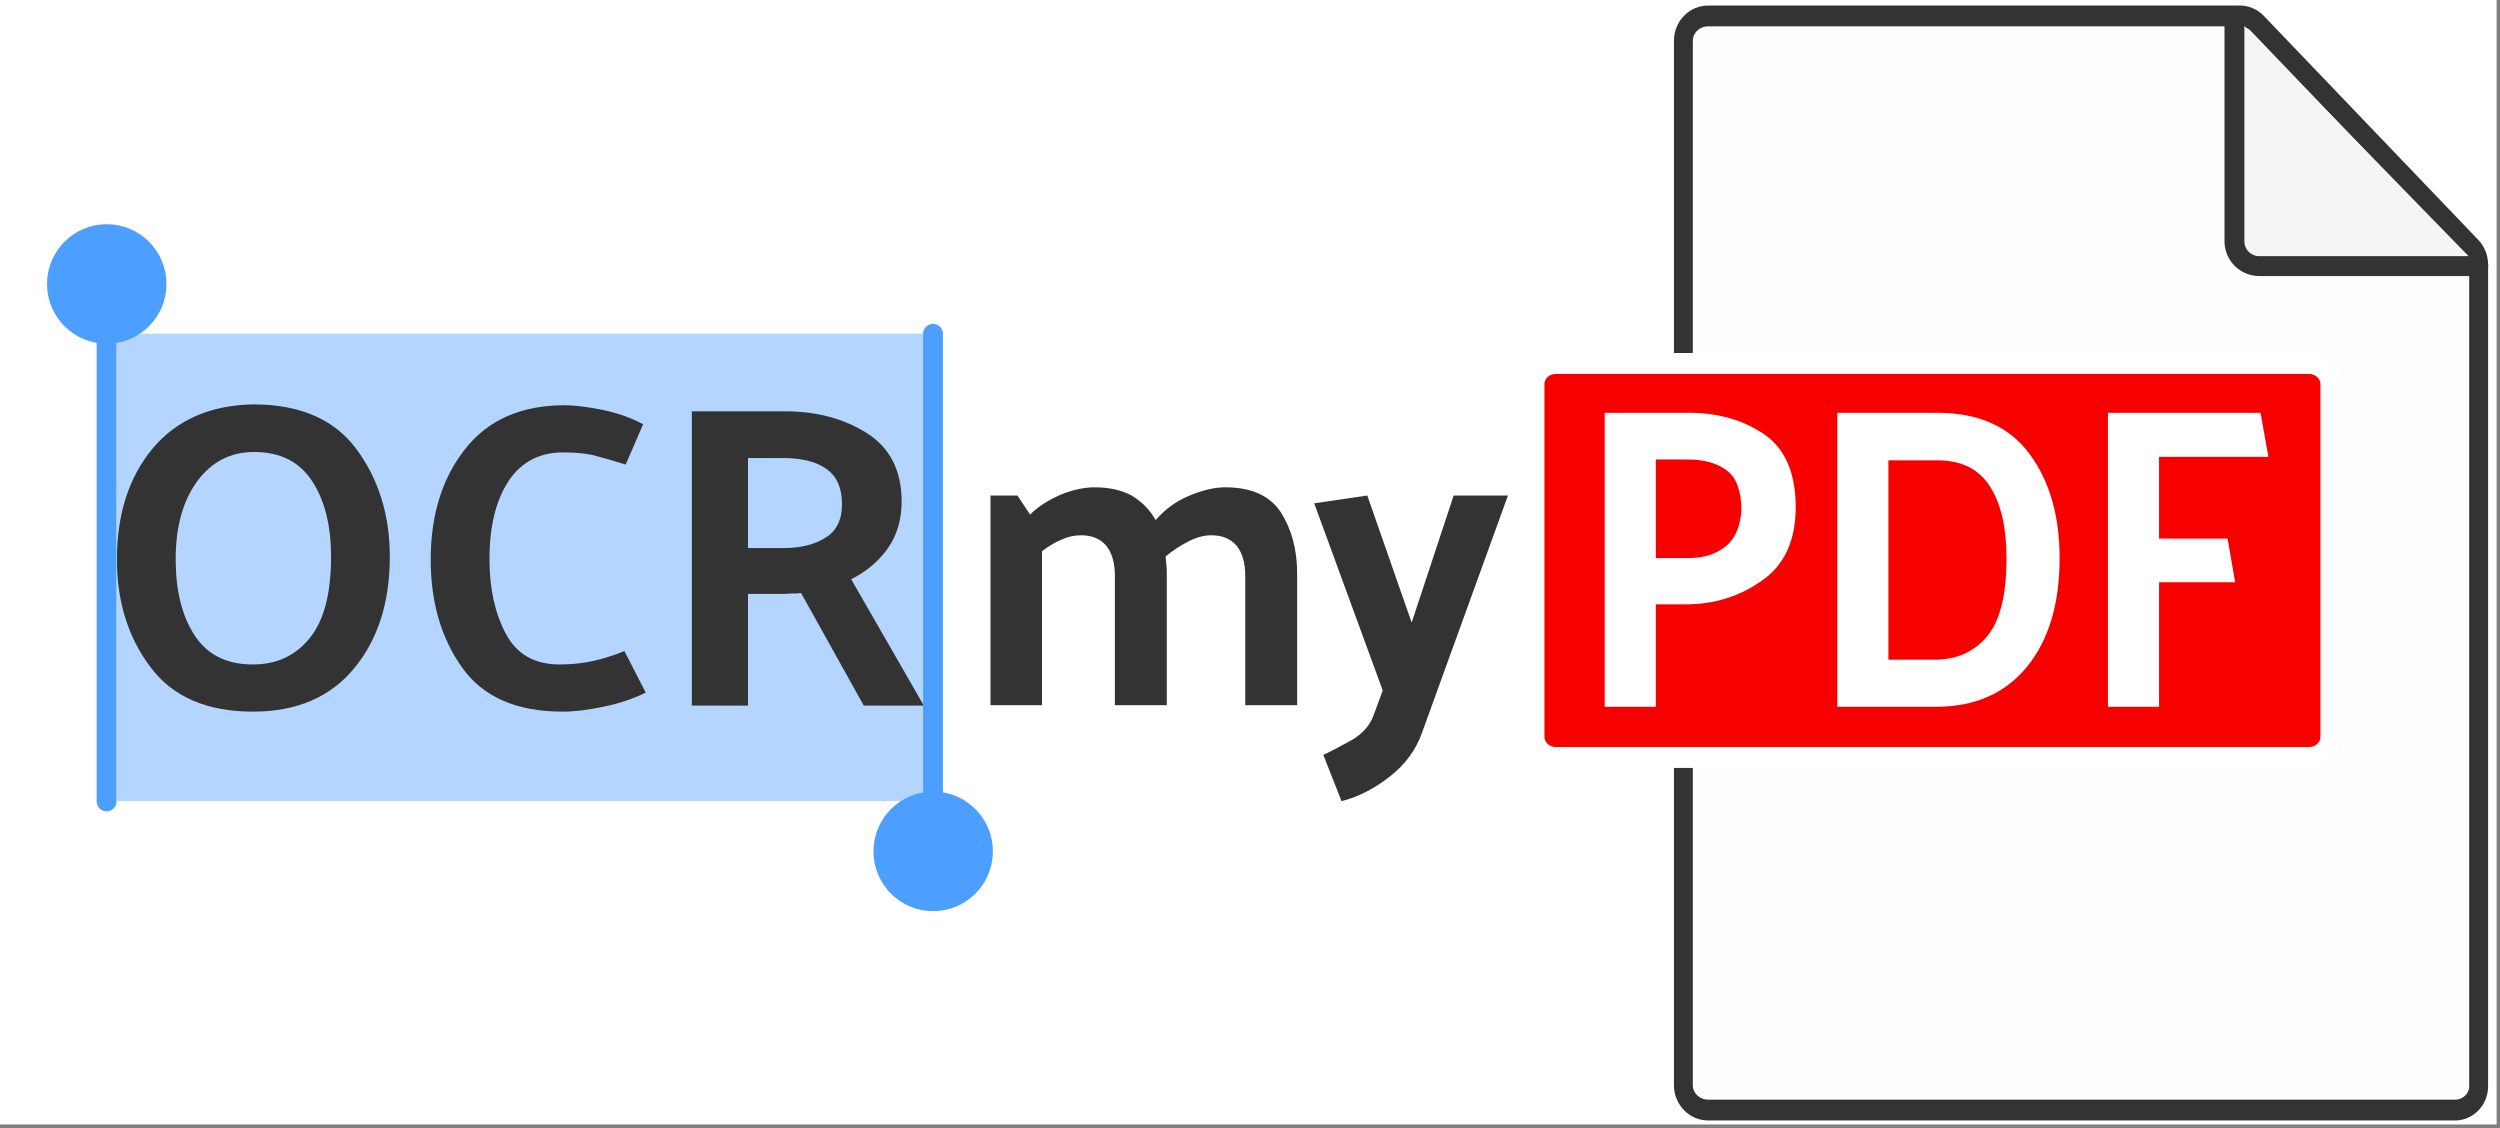
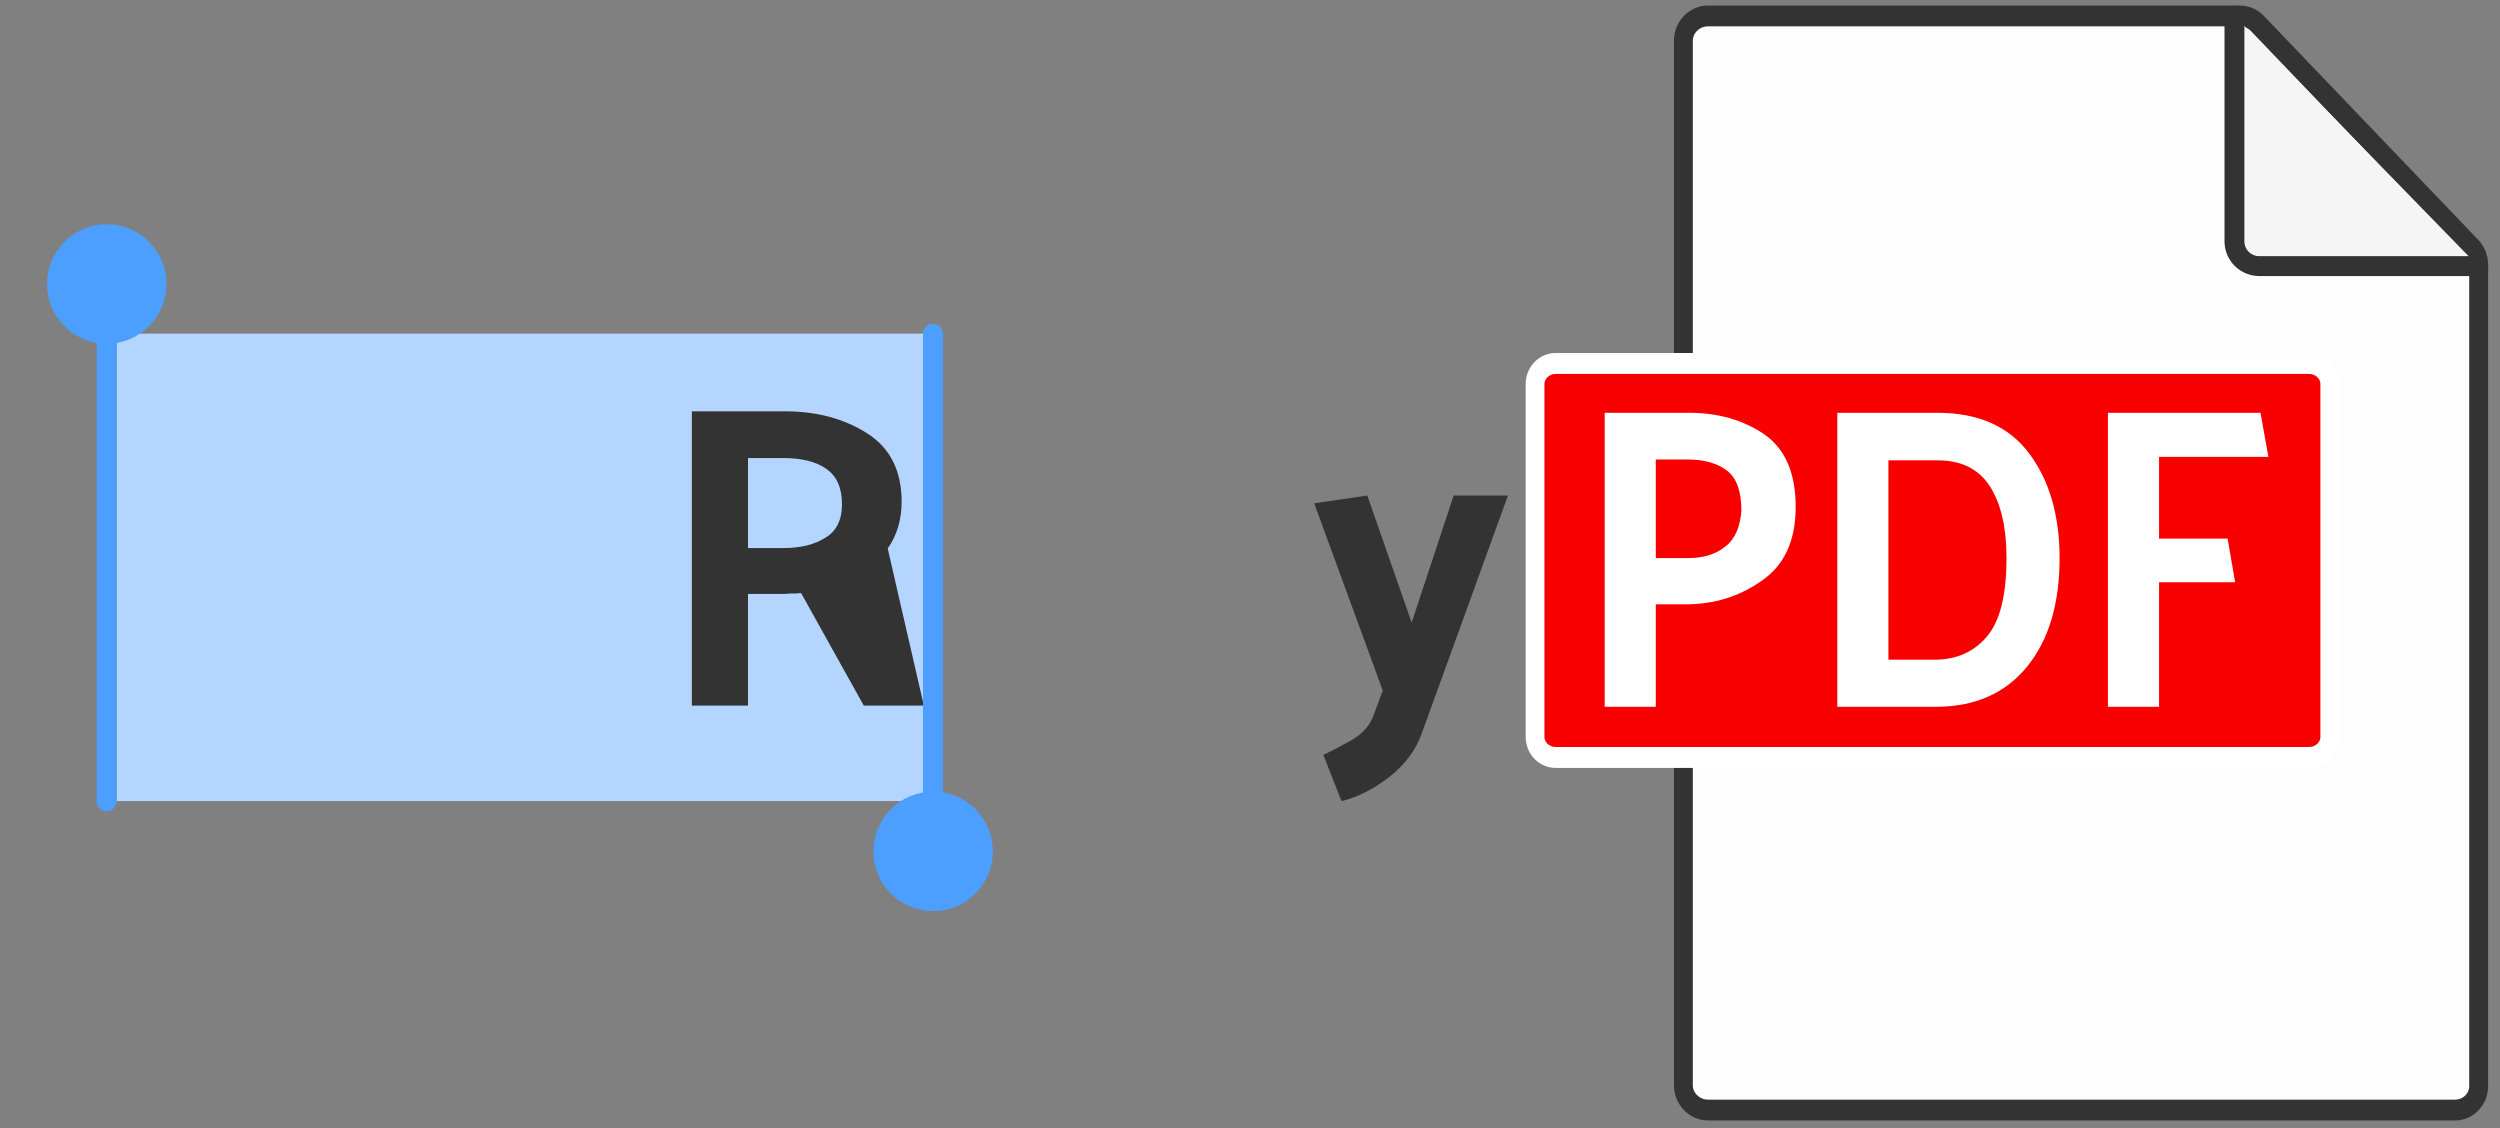
<svg xmlns="http://www.w3.org/2000/svg" xmlns:ns1="http://www.serif.com/" width="100%" height="100%" viewBox="0 0 503 227" version="1.1" xml:space="preserve" style="fill-rule:evenodd;clip-rule:evenodd;stroke-linecap:round;stroke-linejoin:round;stroke-miterlimit:1.5;">
  <rect x="0" y="0" width="503" height="227" fill="#808080" stroke="none" />
  <g transform="matrix(0.966,0,0,0.808,0,0)">
-     <rect x="0" y="0" width="520" height="280" style="fill:white;">
-     </rect>
    <g transform="matrix(1.035,0,0,1.238,-69.753,-83.422)">
      <g transform="matrix(1,0,0,1,243.977,20.07)">
        <g>
          <g transform="matrix(0.962,0,0,1.06,6.198,-3.011)">
            <path d="M328.5,97.682C328.5,96.465 327.983,95.296 327.056,94.418C320.026,87.758 289.442,58.78 282.228,51.944C281.251,51.019 279.901,50.496 278.49,50.496C264.493,50.496 188.083,50.496 167.339,50.496C164.468,50.496 162.141,52.609 162.141,55.214C162.141,83.051 162.141,225.565 162.141,253.4C162.141,256.005 164.468,258.117 167.338,258.117C192.242,258.117 299.159,258.117 323.538,258.117C326.278,258.117 328.5,256.101 328.5,253.613C328.5,229.268 328.5,113.896 328.5,97.682Z" style="fill:rgb(253,253,253);stroke:rgb(51,51,51);stroke-width:3.95px;">
        </path>
          </g>
          <g ns1:id="Dog ear" transform="matrix(1,0,0,1,-4,2)">
            <path d="M277.072,48.496L277.072,93.848C277.072,95.172 277.598,96.441 278.534,97.377C279.47,98.313 280.739,98.839 282.063,98.839C294.548,98.839 326.141,98.839 326.141,98.839" style="fill:rgb(245,245,245);stroke:rgb(51,51,51);stroke-width:4px;">
        </path>
          </g>
        </g>
        <g transform="matrix(1,0,0,1,-29.682,-0.395)">
          <g transform="matrix(1.002,0,0,1.118,-144.72,-8.802)">
            <path d="M465.73,119.654C465.73,117.605 463.874,115.941 461.588,115.941L310.259,115.941C307.973,115.941 306.117,117.605 306.117,119.654L306.117,183.108C306.117,185.157 307.973,186.821 310.259,186.821L461.588,186.821C463.874,186.821 465.73,185.157 465.73,183.108L465.73,119.654Z" style="fill:rgb(248,0,0);stroke:white;stroke-width:3.77px;">
        </path>
          </g>
          <g transform="matrix(1.246,0,0,1.359,116.812,84.392)">
            <g transform="matrix(64,0,0,64,42.144,77.62)">
              <path d="M0.084,0L0.084,-0.68L0.297,-0.68C0.371,-0.68 0.434,-0.663 0.487,-0.63C0.54,-0.596 0.566,-0.54 0.566,-0.462C0.566,-0.385 0.538,-0.328 0.481,-0.292C0.424,-0.255 0.36,-0.237 0.288,-0.237L0.213,-0.237L0.213,0L0.084,0ZM0.293,-0.572L0.213,-0.572L0.213,-0.344L0.295,-0.344C0.334,-0.344 0.365,-0.353 0.389,-0.371C0.413,-0.388 0.426,-0.416 0.429,-0.454C0.429,-0.498 0.417,-0.529 0.393,-0.546C0.369,-0.563 0.336,-0.572 0.293,-0.572Z" style="fill:white;fill-rule:nonzero;">
         </path>
            </g>
            <g transform="matrix(64,0,0,64,79.712,77.62)">
              <path d="M0.332,0L0.084,0L0.084,-0.68L0.336,-0.68C0.441,-0.68 0.518,-0.648 0.569,-0.585C0.62,-0.522 0.645,-0.441 0.645,-0.344C0.645,-0.239 0.618,-0.155 0.563,-0.093C0.508,-0.031 0.431,0 0.332,0ZM0.337,-0.57L0.213,-0.57L0.213,-0.109L0.33,-0.109C0.385,-0.109 0.429,-0.127 0.462,-0.163C0.495,-0.199 0.511,-0.259 0.511,-0.344C0.511,-0.415 0.497,-0.47 0.469,-0.51C0.441,-0.55 0.397,-0.57 0.337,-0.57Z" style="fill:white;fill-rule:nonzero;">
         </path>
            </g>
            <g transform="matrix(64,0,0,64,123.424,77.62)">
              <path d="M0.405,-0.288L0.213,-0.288L0.213,0L0.084,0L0.084,-0.68L0.469,-0.68L0.489,-0.578L0.213,-0.578L0.213,-0.389L0.386,-0.389L0.405,-0.288Z" style="fill:white;fill-rule:nonzero;">
         </path>
            </g>
          </g>
        </g>
      </g>
      <g transform="matrix(1,0,0,1.522,67.38,10.751)">
        <rect x="23.501" y="81.3" width="162.305" height="61.77" style="fill:rgb(180,213,255);">
      </rect>
      </g>
      <g transform="matrix(0.968,0,0,0.962,5.905,47.97)">
        <g transform="matrix(90.48,0,0,90.48,82.67,167.705)">
-           <path d="M0.057,-0.337C0.057,-0.442 0.084,-0.527 0.139,-0.594C0.194,-0.66 0.271,-0.694 0.37,-0.696C0.477,-0.696 0.556,-0.662 0.607,-0.593C0.658,-0.524 0.684,-0.441 0.684,-0.344C0.684,-0.239 0.657,-0.153 0.602,-0.086C0.547,-0.019 0.469,0.014 0.37,0.014C0.264,0.014 0.185,-0.02 0.134,-0.089C0.083,-0.157 0.057,-0.24 0.057,-0.337ZM0.192,-0.338C0.192,-0.267 0.206,-0.208 0.235,-0.163C0.264,-0.118 0.308,-0.095 0.369,-0.095C0.424,-0.095 0.467,-0.115 0.5,-0.156C0.533,-0.197 0.549,-0.259 0.549,-0.344C0.549,-0.415 0.535,-0.473 0.506,-0.518C0.477,-0.563 0.433,-0.586 0.372,-0.586C0.319,-0.586 0.275,-0.564 0.242,-0.519C0.209,-0.474 0.192,-0.414 0.192,-0.338Z" style="fill:rgb(51,51,51);fill-rule:nonzero;">
-        </path>
-         </g>
+           </g>
        <g transform="matrix(90.48,0,0,90.48,147.906,167.705)">
-           <path d="M0.505,-0.557C0.473,-0.567 0.448,-0.574 0.429,-0.579C0.41,-0.583 0.388,-0.585 0.361,-0.585C0.307,-0.585 0.265,-0.563 0.236,-0.519C0.207,-0.475 0.192,-0.415 0.192,-0.338C0.192,-0.272 0.204,-0.215 0.229,-0.167C0.254,-0.119 0.295,-0.095 0.353,-0.095C0.382,-0.095 0.409,-0.098 0.434,-0.104C0.459,-0.11 0.481,-0.117 0.502,-0.126L0.551,-0.03C0.525,-0.017 0.494,-0.006 0.457,0.002C0.42,0.01 0.388,0.014 0.36,0.014C0.254,0.014 0.177,-0.02 0.129,-0.088C0.081,-0.156 0.057,-0.239 0.057,-0.337C0.057,-0.442 0.084,-0.527 0.137,-0.594C0.19,-0.661 0.266,-0.694 0.365,-0.694C0.385,-0.694 0.413,-0.691 0.448,-0.684C0.483,-0.677 0.516,-0.666 0.545,-0.65L0.505,-0.557Z" style="fill:rgb(51,51,51);fill-rule:nonzero;">
-        </path>
-         </g>
+           </g>
        <g transform="matrix(90.48,0,0,90.48,199.751,167.705)">
-           <path d="M0.293,-0.572L0.213,-0.572L0.213,-0.364L0.295,-0.364C0.334,-0.364 0.366,-0.372 0.391,-0.388C0.416,-0.403 0.429,-0.429 0.429,-0.465C0.429,-0.503 0.417,-0.53 0.393,-0.547C0.369,-0.564 0.336,-0.572 0.293,-0.572ZM0.479,0L0.335,-0.26C0.328,-0.259 0.32,-0.259 0.312,-0.259C0.304,-0.258 0.296,-0.258 0.288,-0.258L0.213,-0.258L0.213,0L0.084,0L0.084,-0.68L0.297,-0.68C0.371,-0.68 0.434,-0.663 0.487,-0.629C0.54,-0.595 0.566,-0.542 0.566,-0.471C0.566,-0.429 0.555,-0.393 0.534,-0.363C0.512,-0.332 0.484,-0.309 0.45,-0.292L0.617,0L0.479,0Z" style="fill:rgb(51,51,51);fill-rule:nonzero;">
+           <path d="M0.293,-0.572L0.213,-0.572L0.213,-0.364L0.295,-0.364C0.334,-0.364 0.366,-0.372 0.391,-0.388C0.416,-0.403 0.429,-0.429 0.429,-0.465C0.429,-0.503 0.417,-0.53 0.393,-0.547C0.369,-0.564 0.336,-0.572 0.293,-0.572ZM0.479,0L0.335,-0.26C0.328,-0.259 0.32,-0.259 0.312,-0.259C0.304,-0.258 0.296,-0.258 0.288,-0.258L0.213,-0.258L0.213,0L0.084,0L0.084,-0.68L0.297,-0.68C0.371,-0.68 0.434,-0.663 0.487,-0.629C0.54,-0.595 0.566,-0.542 0.566,-0.471C0.566,-0.429 0.555,-0.393 0.534,-0.363L0.617,0L0.479,0Z" style="fill:rgb(51,51,51);fill-rule:nonzero;">
       </path>
        </g>
      </g>
      <g transform="matrix(0.917,0,0,1,121.475,-32.654)">
        <g transform="matrix(86.953,0,0,86.953,152.996,241.878)">
-           <path d="M0.479,-0.428C0.5,-0.451 0.527,-0.47 0.562,-0.484C0.596,-0.497 0.627,-0.504 0.654,-0.504C0.72,-0.504 0.767,-0.485 0.795,-0.446C0.822,-0.407 0.836,-0.36 0.836,-0.304L0.836,0L0.705,0L0.705,-0.298C0.705,-0.329 0.698,-0.352 0.683,-0.369C0.668,-0.385 0.647,-0.393 0.619,-0.393C0.6,-0.393 0.581,-0.388 0.56,-0.378C0.539,-0.368 0.521,-0.357 0.504,-0.344C0.505,-0.337 0.505,-0.331 0.506,-0.324C0.507,-0.317 0.507,-0.311 0.507,-0.304L0.507,0L0.376,0L0.376,-0.298C0.376,-0.329 0.369,-0.352 0.354,-0.369C0.339,-0.385 0.318,-0.393 0.291,-0.393C0.274,-0.393 0.258,-0.39 0.241,-0.383C0.224,-0.376 0.207,-0.367 0.192,-0.356L0.192,0L0.062,0L0.062,-0.485L0.13,-0.485L0.162,-0.441C0.184,-0.461 0.211,-0.476 0.242,-0.488C0.273,-0.499 0.3,-0.504 0.325,-0.504C0.363,-0.504 0.395,-0.497 0.42,-0.484C0.445,-0.47 0.465,-0.451 0.479,-0.428Z" style="fill:rgb(51,51,51);fill-rule:nonzero;">
-        </path>
-         </g>
+           </g>
        <g transform="matrix(86.953,0,0,86.953,228.906,241.878)">
          <path d="M0.156,0.023L0.179,-0.034L0.006,-0.467L0.14,-0.485L0.252,-0.191L0.358,-0.485L0.495,-0.485L0.278,0.064C0.263,0.103 0.236,0.137 0.197,0.165C0.158,0.193 0.118,0.212 0.075,0.222L0.029,0.115C0.052,0.105 0.077,0.093 0.104,0.079C0.13,0.064 0.147,0.046 0.156,0.023Z" style="fill:rgb(51,51,51);fill-rule:nonzero;">
       </path>
        </g>
      </g>
      <g transform="matrix(0.966,0,0,0.808,67.38,67.372)">
        <g ns1:id="Right selector">
          <g transform="matrix(1.035,0,0,1.238,2.07,0)">
            <path d="M185.806,161.156L185.806,67.132" style="fill:none;stroke:rgb(76,159,255);stroke-width:4px;stroke-linecap:butt;">
        </path>
          </g>
          <g transform="matrix(1.035,0,0,1.238,161.788,169.469)">
            <circle cx="31.523" cy="34.314" r="10.021" style="fill:rgb(76,159,255);stroke:rgb(76,159,255);stroke-width:4px;stroke-linecap:butt;">
        </circle>
          </g>
        </g>
        <g ns1:id="Left selector">
          <g transform="matrix(1.035,0,0,1.238,-170.092,0)">
            <path d="M185.806,161.156L185.806,67.132" style="fill:none;stroke:rgb(76,159,255);stroke-width:4px;stroke-linecap:butt;">
        </path>
          </g>
          <g transform="matrix(1.035,0,0,1.238,-10.374,28.227)">
            <circle cx="31.523" cy="34.314" r="10.021" style="fill:rgb(76,159,255);stroke:rgb(76,159,255);stroke-width:4px;stroke-linecap:butt;">
        </circle>
          </g>
        </g>
      </g>
    </g>
  </g>
</svg>